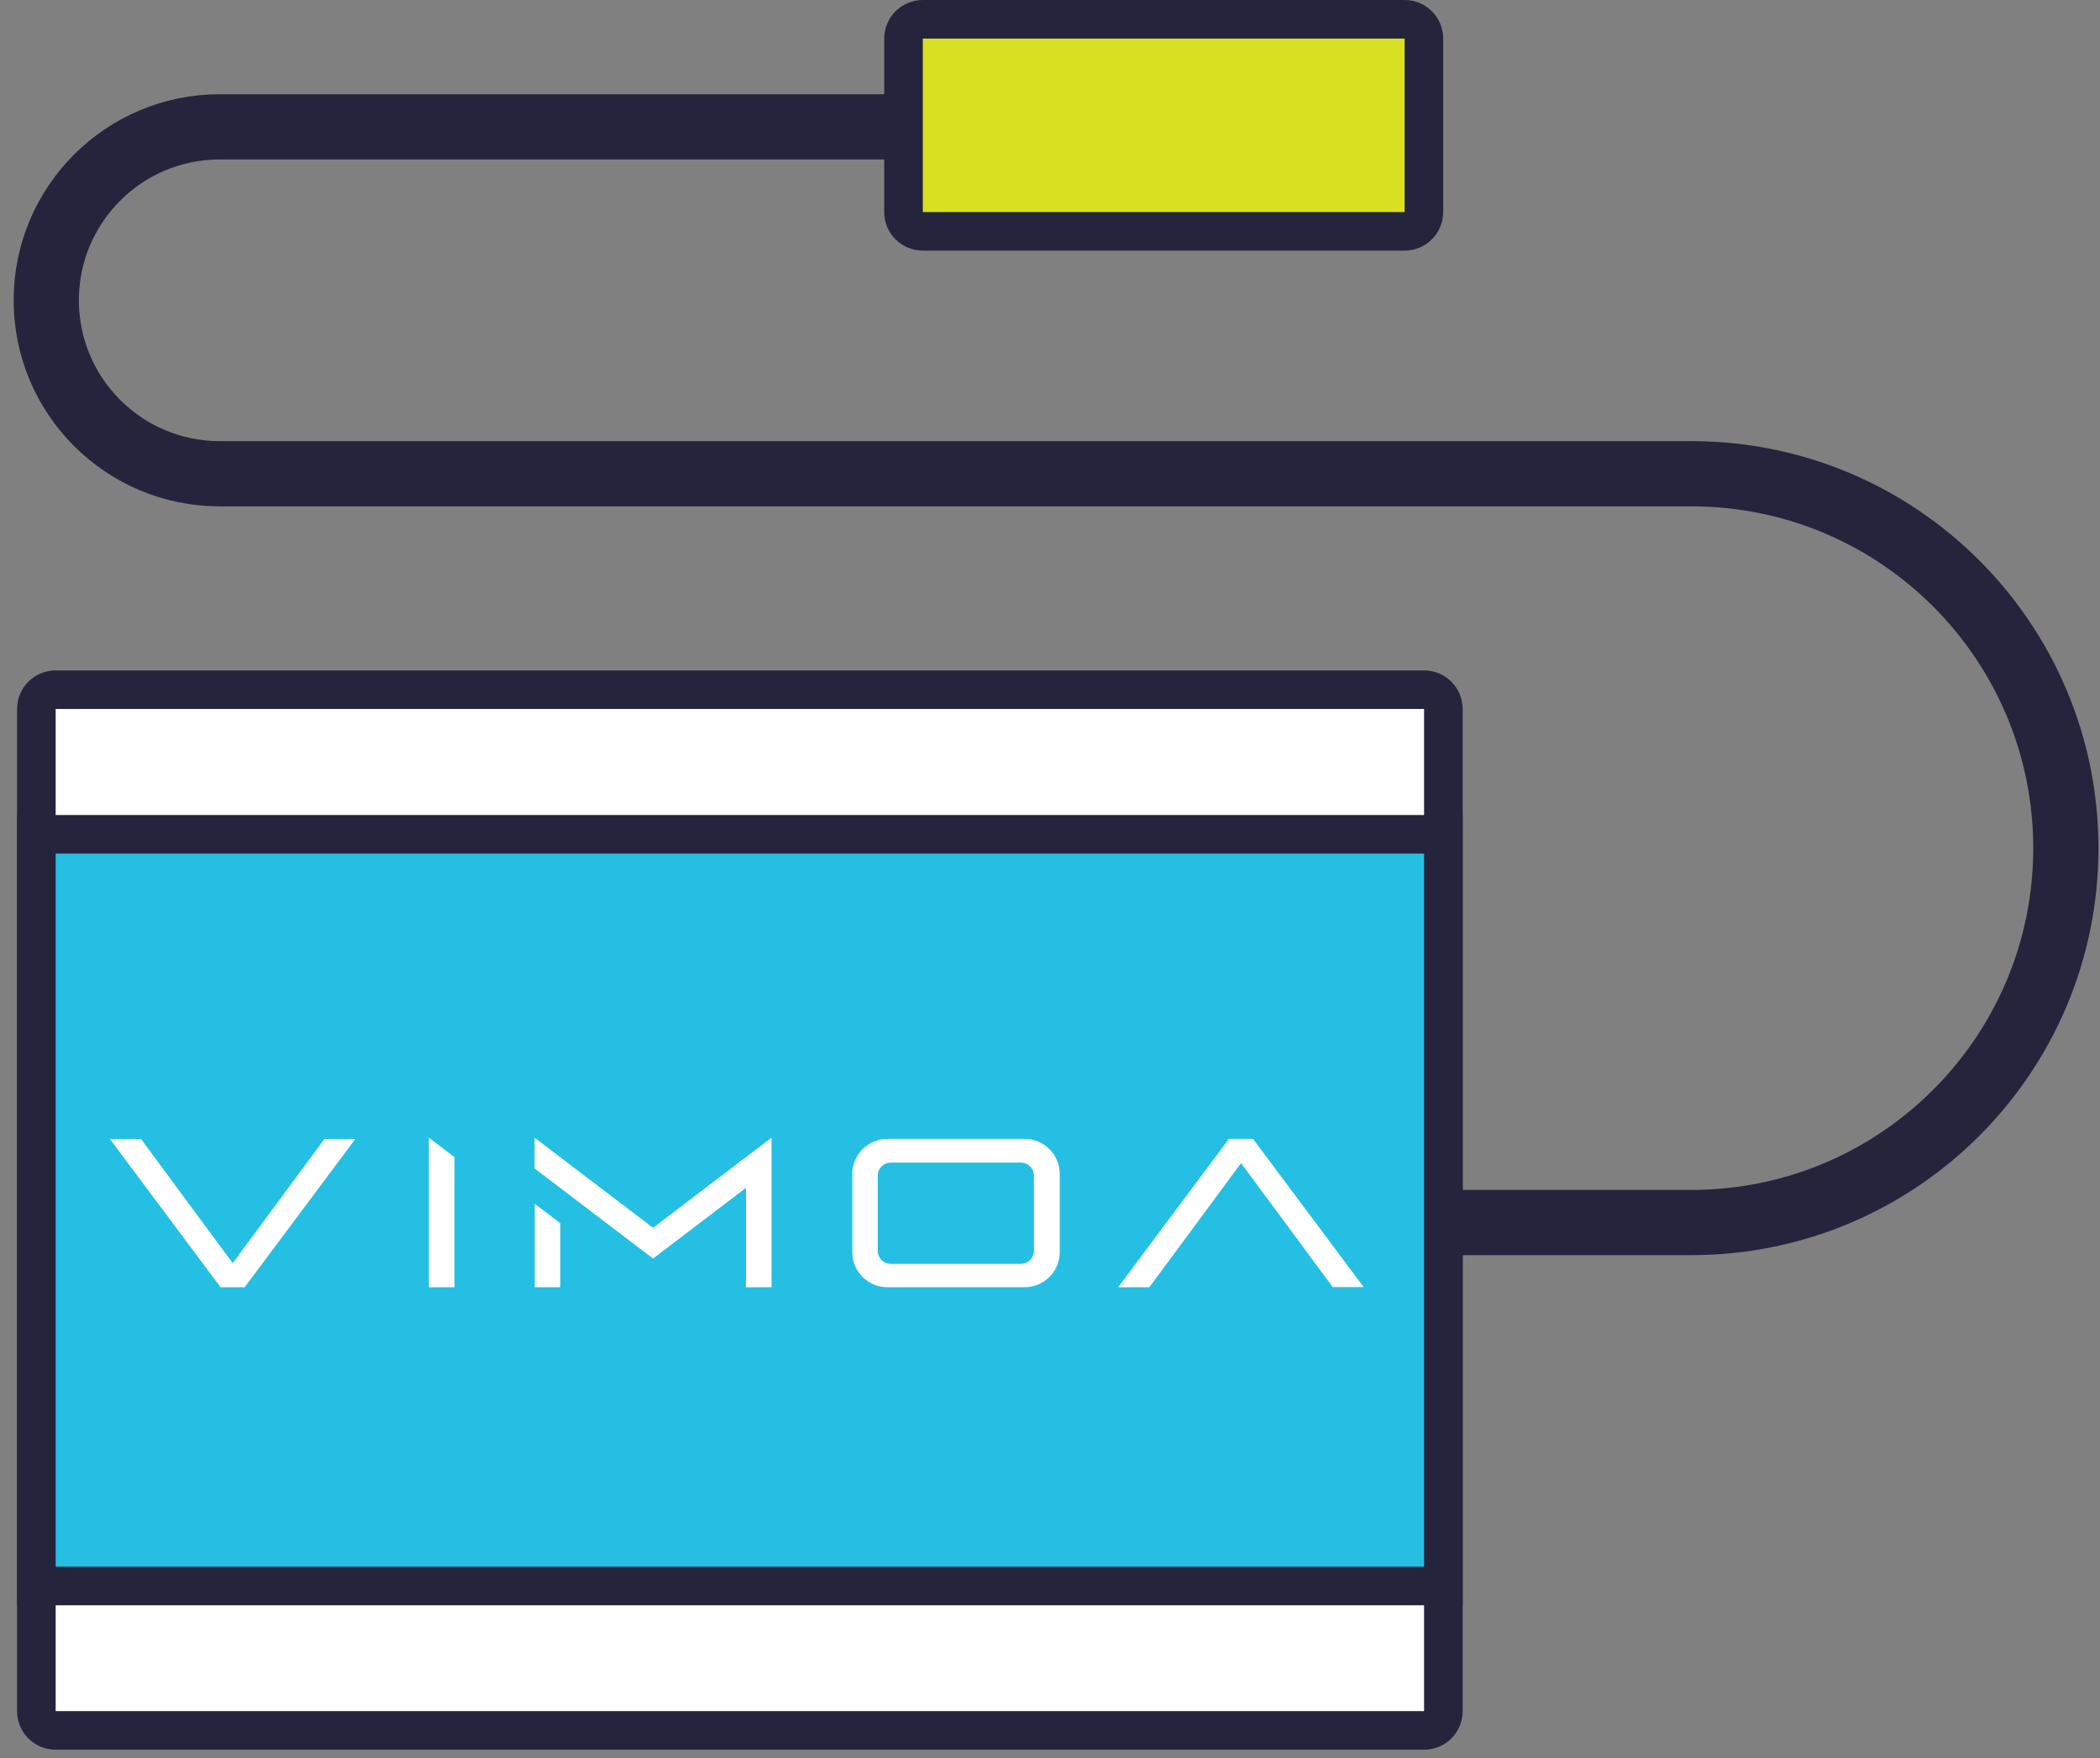
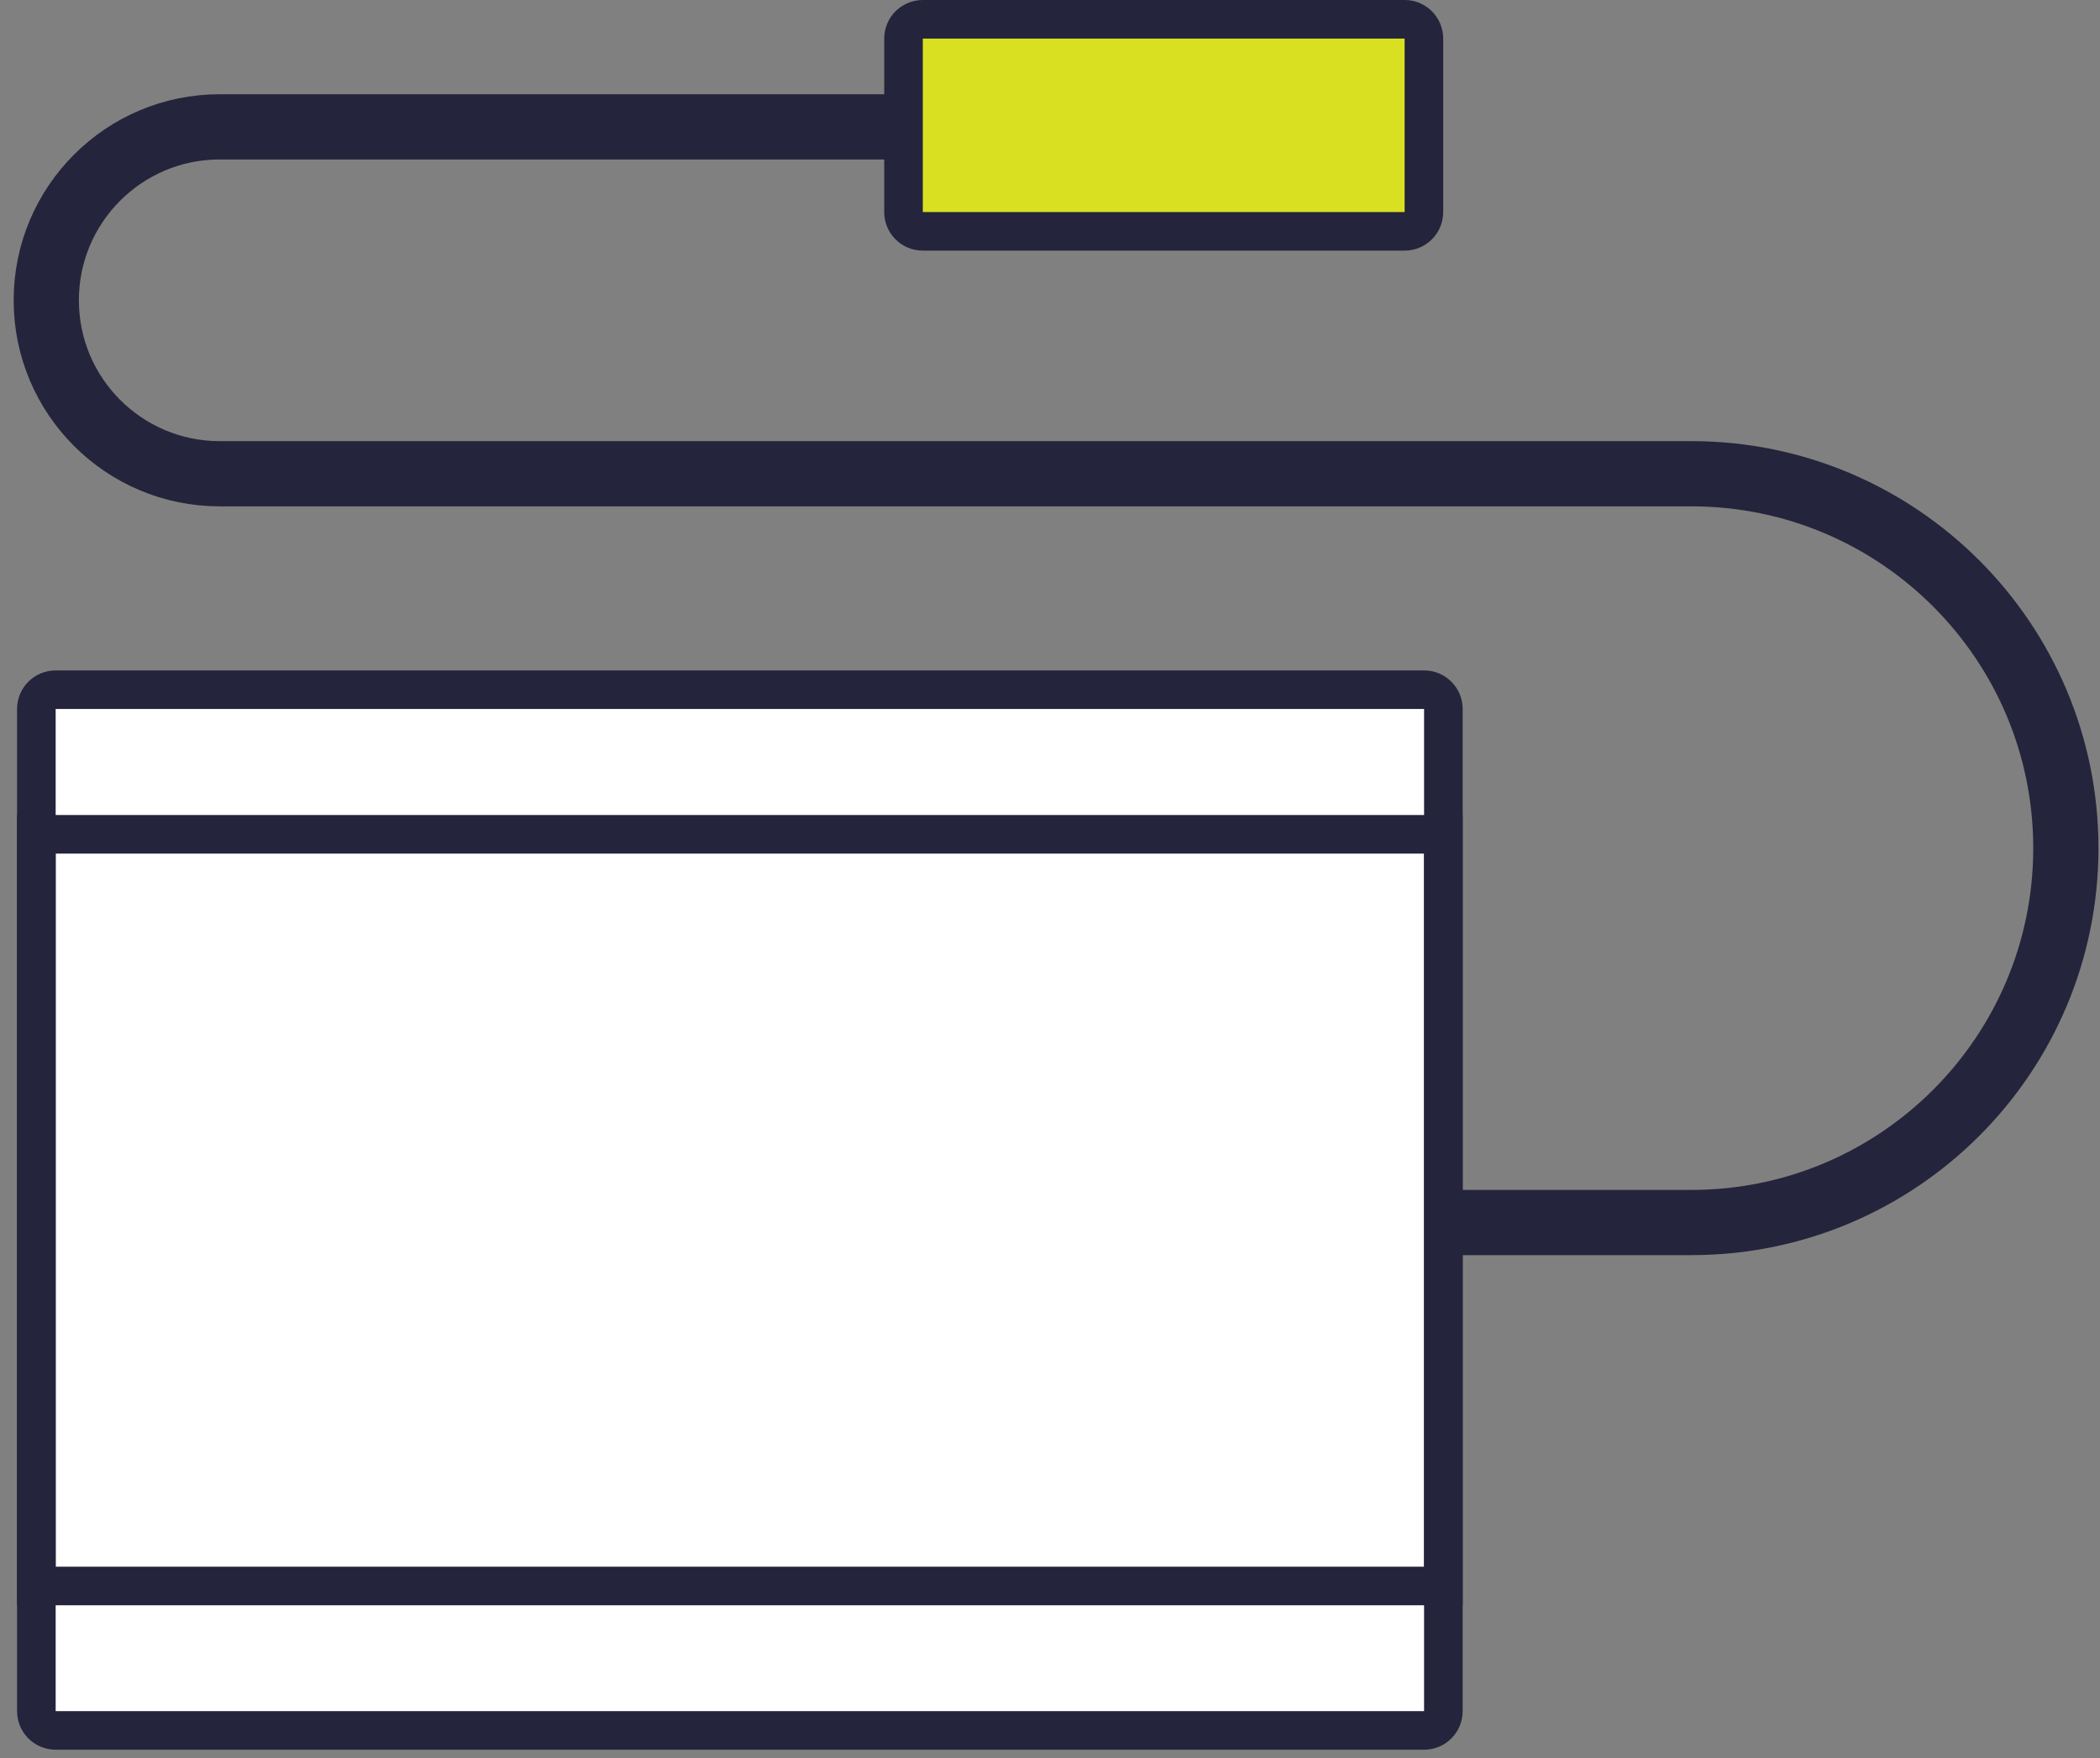
<svg xmlns="http://www.w3.org/2000/svg" width="123" height="103" viewBox="0 0 123 103" fill="none">
  <rect x="0" y="0" width="123" height="103" fill="#808080" stroke="none" />
  <path d="M2.13 100.09V41.67C2.13 41.32 2.25 41.02 2.5 40.77C2.75 40.52 3.05 40.4 3.4 40.4H83.26C83.61 40.4 83.91 40.52 84.16 40.77C84.41 41.02 84.53 41.32 84.53 41.67V100.09C84.53 100.44 84.41 100.74 84.16 100.99C83.91 101.24 83.61 101.36 83.26 101.36H3.41C3.06 101.36 2.76 101.24 2.51 100.99C2.26 100.74 2.14 100.44 2.14 100.09H2.13Z" fill="white" />
  <path d="M83.41 39.27H3.26C2.01 39.27 1 40.279 1 41.529V100.23C1 101.48 2.01 102.49 3.26 102.49H83.41C84.66 102.49 85.67 101.48 85.67 100.23V41.529C85.67 40.279 84.66 39.27 83.41 39.27ZM83.41 100.23H3.26V41.529H83.41V100.23Z" fill="#24243C" />
-   <path d="M84.54 48.87H2.13V92.9H84.54V48.87Z" fill="#25BFE3" />
  <path d="M85.67 47.74H1V94.03H85.67V47.74ZM83.41 91.77H3.26V50H83.41V91.77Z" fill="#24243C" />
  <path d="M83.71 71.61H99.07C111.18 71.61 121 61.79 121 49.68C121 37.57 111.18 27.75 99.07 27.75H12.87C7.26 27.75 2.71 23.2 2.71 17.59C2.71 11.98 7.26 7.43 12.87 7.43H53.85" stroke="#24243C" stroke-width="3.82" stroke-miterlimit="10" />
  <path d="M59.8 68.1C60.22 68.1 60.56 68.44 60.56 68.86V73.27C60.56 73.69 60.22 74.03 59.8 74.03H52.17C51.75 74.03 51.41 73.69 51.41 73.27V68.86C51.41 68.44 51.75 68.1 52.17 68.1H59.8ZM60.01 75.4C61.15 75.4 62.07 74.48 62.07 73.35V68.76C62.07 67.63 61.15 66.71 60.01 66.71H51.98C50.84 66.71 49.92 67.63 49.92 68.76V73.35C49.92 74.48 50.84 75.4 51.98 75.4H60.01ZM65.5 75.4H67.32L72.69 68.13L78.06 75.39H79.87L73.39 66.71H71.98L65.5 75.39V75.4ZM14.33 75.4L20.81 66.72H19L13.63 73.99L8.26 66.72H6.44L12.92 75.4H14.33ZM45.19 75.4V66.64L38.25 71.92L31.31 66.64V68.44L38.25 73.72L43.69 69.58V75.4H45.19ZM31.32 70.51L32.82 71.65L31.32 70.51ZM32.82 75.4V71.65L31.32 70.51V75.4H32.82ZM25.12 75.4V66.64L26.62 67.78V75.4H25.12Z" fill="white" />
-   <path d="M52.92 12.27V2.4C52.92 2.05 53.04 1.75 53.29 1.5C53.54 1.25 53.84 1.13 54.19 1.13H82.13C82.48 1.13 82.78 1.25 83.03 1.5C83.28 1.75 83.4 2.05 83.4 2.4V12.27C83.4 12.62 83.28 12.92 83.03 13.17C82.78 13.42 82.48 13.54 82.13 13.54H54.19C53.84 13.54 53.54 13.42 53.29 13.17C53.04 12.92 52.92 12.62 52.92 12.27Z" fill="#D9E021" />
+   <path d="M52.92 12.27V2.4C52.92 2.05 53.04 1.75 53.29 1.5C53.54 1.25 53.84 1.13 54.19 1.13H82.13C82.48 1.13 82.78 1.25 83.03 1.5C83.28 1.75 83.4 2.05 83.4 2.4C83.4 12.62 83.28 12.92 83.03 13.17C82.78 13.42 82.48 13.54 82.13 13.54H54.19C53.84 13.54 53.54 13.42 53.29 13.17C53.04 12.92 52.92 12.62 52.92 12.27Z" fill="#D9E021" />
  <path d="M82.27 0H54.05C53.45 0 52.88 0.24 52.45 0.66C52.03 1.08 51.79 1.66 51.79 2.26V12.42C51.79 13.67 52.8 14.68 54.05 14.68H82.27C83.52 14.68 84.53 13.67 84.53 12.42V2.26C84.53 1.01 83.52 0 82.27 0ZM82.27 2.26V12.42H54.05V2.26H82.27Z" fill="#24243C" />
</svg>